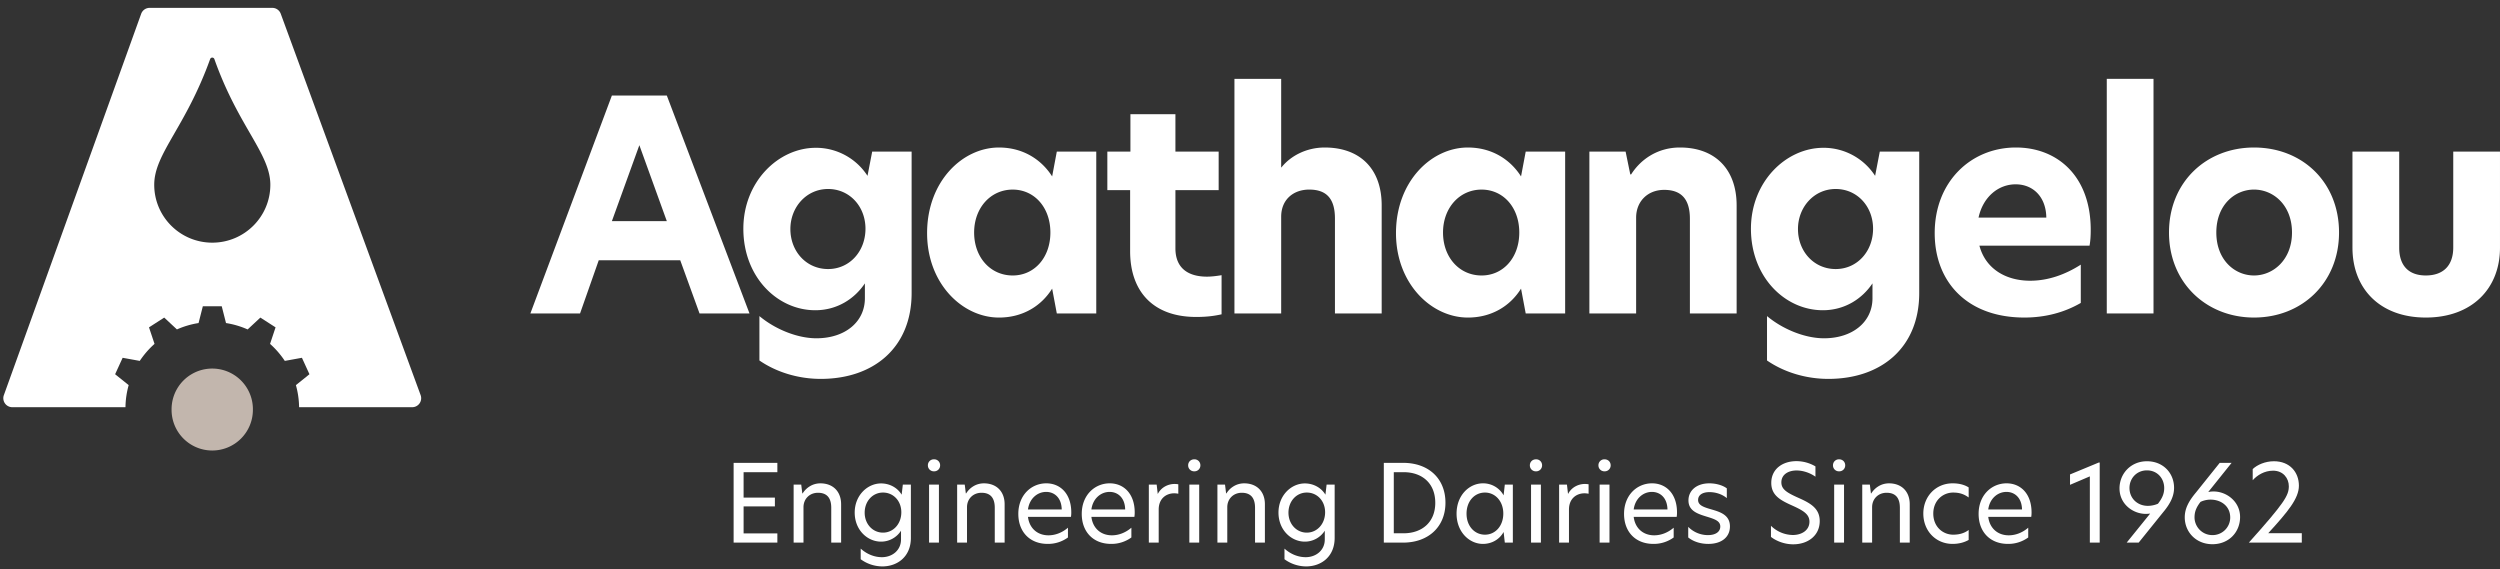
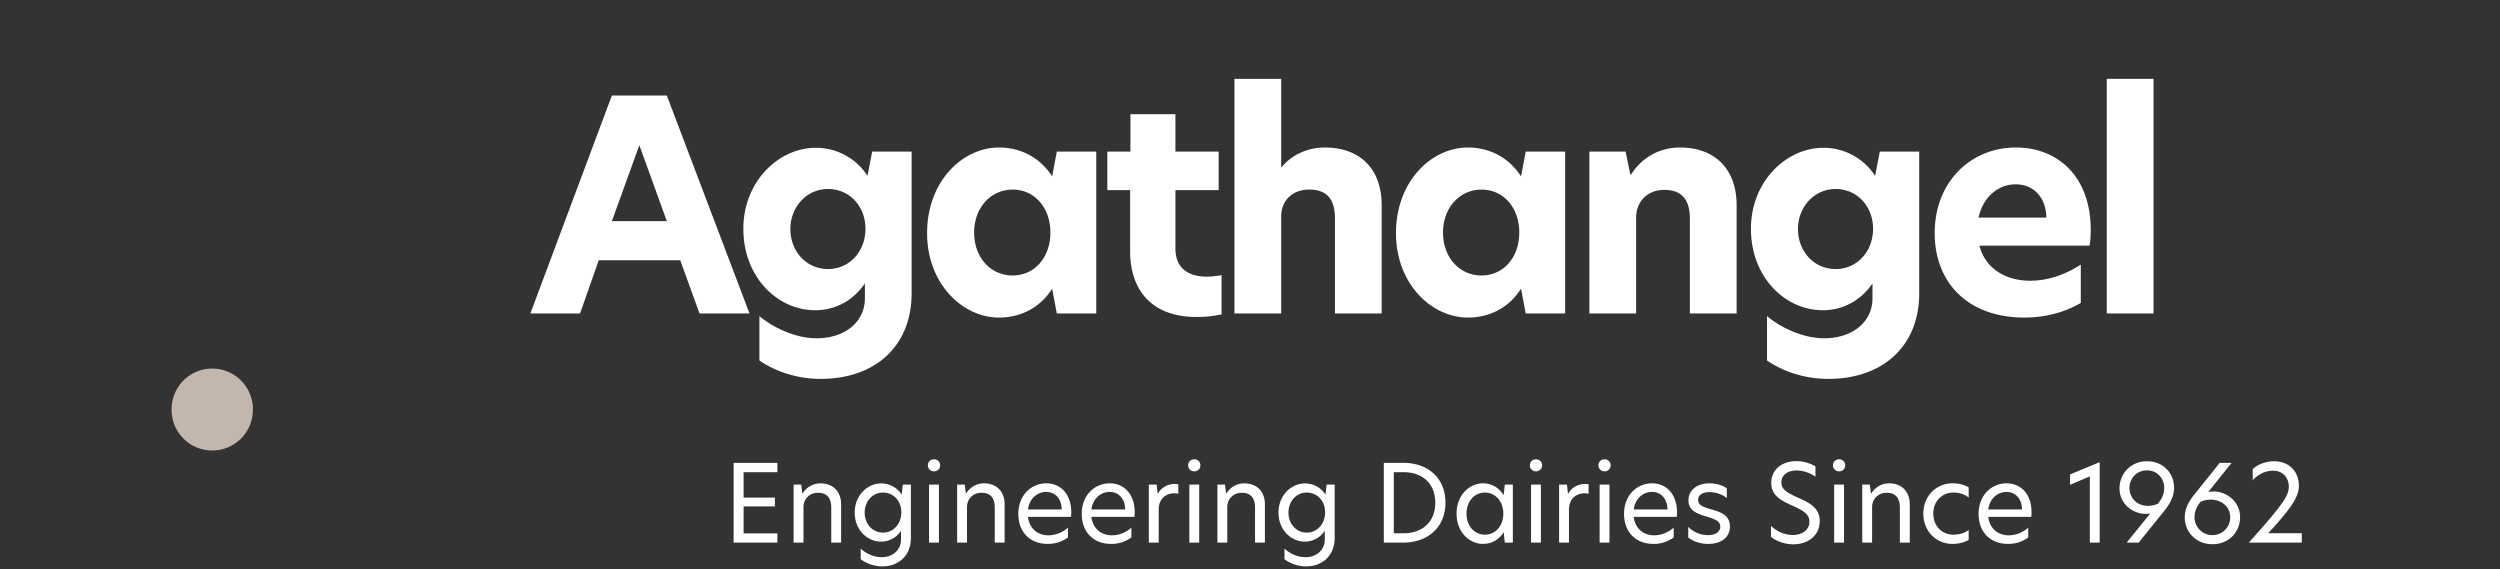
<svg xmlns="http://www.w3.org/2000/svg" viewBox="0 0 268 61" fill-rule="evenodd" clip-rule="evenodd" stroke-linejoin="round" stroke-miterlimit="2">
  <rect x="0" y="0" width="268" height="61" fill="#333333" stroke="none" />
  <path d="M74.99 33.602l-2.068-5.7h-8.737l-2.004 5.7h-5.325l8.738-23.363h5.888l8.864 23.363h-5.357zm-9.396-9.897h5.888l-2.944-8.142-2.944 8.142zM92.997 18.85l.502-2.599h4.227V31.41c0 5.856-4.07 9.207-9.74 9.207-2.412 0-4.76-.72-6.577-1.973v-4.76c1.723 1.44 4.103 2.38 6.108 2.38 3.07 0 5.199-1.754 5.199-4.29v-1.597c-1.065 1.597-2.913 2.88-5.324 2.88-4.04 0-7.705-3.538-7.705-8.737 0-5.043 3.758-8.676 7.767-8.676a6.573 6.573 0 0 1 5.543 3.007m-8.268 5.7c0 2.412 1.723 4.291 4.04 4.291 2.318 0 4.01-1.911 4.01-4.322 0-2.38-1.692-4.26-4.01-4.26-2.317 0-4.04 1.942-4.04 4.29M99.385 24.99c0-5.543 3.79-9.177 7.705-9.177 2.6 0 4.572 1.315 5.7 3.1l.5-2.662h4.23v17.351h-4.23l-.5-2.662c-1.128 1.817-3.1 3.102-5.7 3.102-3.915 0-7.705-3.634-7.705-9.052m13.217-.063c0-2.693-1.723-4.603-4.04-4.603-2.38 0-4.135 1.973-4.135 4.603 0 2.662 1.755 4.604 4.135 4.604 2.317 0 4.04-1.91 4.04-4.604M126.005 16.251h4.635v4.134h-4.635v6.232c0 2.194 1.44 3.04 3.382 3.04.471 0 1.004-.063 1.566-.157v4.196c-.72.157-1.503.282-2.724.282-4.604 0-7.079-2.725-7.079-7.047v-6.546h-2.443v-4.134h2.474v-4.008h4.824v4.008zM137.342 17.943h.031c.971-1.222 2.663-2.13 4.636-2.13 3.727 0 6.107 2.224 6.107 6.2v11.59h-5.01v-10.18c0-2.13-.909-3.1-2.758-3.1-1.69 0-3.006 1.064-3.006 2.912v10.367h-5.01V8.452h5.01v9.49zM149.65 24.99c0-5.543 3.79-9.177 7.705-9.177 2.6 0 4.573 1.315 5.7 3.1l.501-2.662h4.228v17.351h-4.228l-.501-2.662c-1.127 1.817-3.1 3.102-5.7 3.102-3.914 0-7.705-3.634-7.705-9.052m13.217-.063c0-2.693-1.722-4.603-4.04-4.603-2.38 0-4.135 1.973-4.135 4.603 0 2.662 1.755 4.604 4.135 4.604 2.318 0 4.04-1.91 4.04-4.604M186.167 22.014V33.6h-5.01V23.454c0-2.13-.94-3.1-2.758-3.1-1.785 0-3.006 1.253-3.006 2.975v10.272h-5.011v-17.35h3.883l.501 2.442h.094c1.034-1.628 2.85-2.881 5.231-2.881 3.757 0 6.076 2.317 6.076 6.202M201.012 18.85l.501-2.599h4.228V31.41c0 5.856-4.071 9.207-9.74 9.207-2.412 0-4.761-.72-6.577-1.973v-4.76c1.722 1.44 4.103 2.38 6.108 2.38 3.069 0 5.198-1.754 5.198-4.29v-1.597c-1.065 1.597-2.913 2.88-5.324 2.88-4.04 0-7.705-3.538-7.705-8.737 0-5.043 3.76-8.676 7.768-8.676a6.573 6.573 0 0 1 5.543 3.007m-8.269 5.7c0 2.412 1.724 4.291 4.04 4.291 2.319 0 4.01-1.911 4.01-4.322 0-2.38-1.691-4.26-4.01-4.26-2.316 0-4.04 1.942-4.04 4.29M223.998 26.336h-11.806c.657 2.474 2.817 3.758 5.45 3.758 1.91 0 3.757-.658 5.418-1.723v4.104c-1.786 1.033-3.822 1.566-6.046 1.566-6.107 0-9.615-3.79-9.615-9.052 0-5.512 3.885-9.177 8.708-9.177 4.416 0 8.018 3.038 8.018 8.832 0 .627-.032 1.19-.127 1.692m-4.634-3.007c-.032-2.255-1.441-3.57-3.289-3.57-1.879 0-3.507 1.378-3.977 3.57h7.266z" fill="#fff" fill-rule="nonzero" />
  <path fill="#fff" d="M225.846 8.452h5.01v25.15h-5.01z" />
-   <path d="M232.517 24.926c0-5.418 4.008-9.113 9.113-9.113 5.168 0 9.115 3.695 9.115 9.113 0 5.357-3.947 9.115-9.115 9.115-5.105 0-9.113-3.727-9.113-9.115m13.185 0c0-2.944-2.004-4.603-4.072-4.603-2.067 0-4.04 1.66-4.04 4.603 0 2.944 1.973 4.604 4.04 4.604 2.068 0 4.072-1.691 4.072-4.604M252.184 26.556V16.25h5.011v10.305c0 1.942 1.034 2.975 2.85 2.975 1.848 0 2.944-1.033 2.944-3.006V16.25h5.01v10.305c0 4.384-3.006 7.486-7.954 7.486-4.917 0-7.86-3.102-7.86-7.486M12.341 40.118l.806-1.763 1.836.333a9.322 9.322 0 0 1 1.582-1.823l-.592-1.772 1.63-1.048 1.364 1.27a9.216 9.216 0 0 1 2.319-.683l.458-1.803h2.026l.458 1.803c.812.127 1.59.36 2.319.684l1.363-1.27 1.63 1.047-.59 1.772a9.322 9.322 0 0 1 1.58 1.823l1.837-.333.806 1.763-1.452 1.168c.211.755.33 1.547.342 2.366h12.124a.963.963 0 0 0 .904-1.295L30.095 1.473a.963.963 0 0 0-.904-.63H16.04a.964.964 0 0 0-.906.636L.413 42.362a.963.963 0 0 0 .906 1.29h12.132c.012-.82.13-1.611.343-2.366l-1.453-1.168zM22.528 6.332a.241.241 0 0 1 .453.001c2.554 7.225 6 10.14 6 13.472 0 3.428-2.786 6.208-6.225 6.208-3.437 0-6.222-2.78-6.222-6.208 0-3.334 3.348-6.124 5.994-13.473" fill="#fff" fill-rule="nonzero" />
  <path d="M27.11 43.87a4.359 4.359 0 1 1-8.717-.001 4.359 4.359 0 0 1 8.718 0" fill="#c2b6ad" fill-rule="nonzero" />
  <path d="M78.644 49.619h4.689v1h-3.62v2.723h3.355v.942h-3.354v2.895h3.619v.989h-4.689v-8.55zM90.168 54.054v4.114H89.11v-3.734c0-1.092-.495-1.609-1.425-1.609-.885 0-1.551.643-1.551 1.551v3.792h-1.057v-6.216h.815l.115.942h.035c.356-.574 1.022-1.08 1.907-1.08 1.344 0 2.218.872 2.218 2.24M96.657 53.031l.126-1.08h.863v5.711c0 2.01-1.437 3.057-3.057 3.057a3.935 3.935 0 0 1-2.322-.77V58.81c.644.586 1.448.92 2.276.92 1.114 0 2.046-.748 2.046-1.896v-.943a2.533 2.533 0 0 1-2.139 1.172c-1.47 0-2.826-1.253-2.826-3.114 0-1.85 1.368-3.126 2.826-3.126.885 0 1.736.426 2.207 1.207m-3.964 1.93c0 1.218.861 2.138 1.964 2.138 1.104 0 1.965-.93 1.965-2.183 0-1.23-.86-2.114-1.965-2.114-1.103 0-1.964.919-1.964 2.16M99.47 49.882a.63.63 0 0 1 .655-.643.63.63 0 0 1 .655.643.63.63 0 0 1-.655.644.631.631 0 0 1-.655-.644m.126 2.069h1.057v6.216h-1.057V51.95zM107.696 54.054v4.114h-1.057v-3.734c0-1.092-.494-1.609-1.425-1.609-.884 0-1.551.643-1.551 1.551v3.792h-1.057v-6.216h.815l.116.942h.034c.356-.574 1.023-1.08 1.907-1.08 1.345 0 2.218.872 2.218 2.24M114.806 55.41h-4.608c.15 1.23 1.023 1.976 2.196 1.976.711 0 1.447-.265 2.09-.816v1.047a3.626 3.626 0 0 1-2.17.689c-1.931 0-3.15-1.299-3.15-3.218 0-2.011 1.39-3.275 3-3.275 1.47 0 2.677 1.08 2.677 3.126 0 .183-.012.332-.035.47m-.989-.792c-.022-1.287-.815-1.885-1.665-1.885-.954 0-1.804.724-1.954 1.885h3.62zM121.606 55.41h-4.608c.15 1.23 1.024 1.976 2.196 1.976.711 0 1.447-.265 2.09-.816v1.047a3.626 3.626 0 0 1-2.17.689c-1.931 0-3.15-1.299-3.15-3.218 0-2.011 1.391-3.275 3-3.275 1.47 0 2.677 1.08 2.677 3.126 0 .183-.012.332-.035.47m-.988-.792c-.023-1.287-.816-1.885-1.666-1.885-.954 0-1.804.724-1.954 1.885h3.62zM123.155 51.95h.84l.114.99h.012c.425-.805 1.229-1.059 1.781-1.059.16 0 .287.012.413.035v1.012a2.605 2.605 0 0 0-.436-.047c-.828 0-1.667.53-1.667 1.747v3.539h-1.057V51.95zM127.37 49.882c0-.367.277-.643.656-.643a.63.63 0 0 1 .655.643.63.63 0 0 1-.655.644.632.632 0 0 1-.655-.644m.126 2.069h1.057v6.216h-1.057V51.95zM135.597 54.054v4.114h-1.057v-3.734c0-1.092-.494-1.609-1.425-1.609-.884 0-1.551.643-1.551 1.551v3.792h-1.057v-6.216h.815l.116.942h.034c.356-.574 1.022-1.08 1.907-1.08 1.345 0 2.218.872 2.218 2.24M142.086 53.031l.127-1.08h.862v5.711c0 2.01-1.437 3.057-3.057 3.057a3.935 3.935 0 0 1-2.322-.77V58.81c.645.586 1.449.92 2.276.92 1.114 0 2.045-.748 2.045-1.896v-.943a2.53 2.53 0 0 1-2.137 1.172c-1.471 0-2.827-1.253-2.827-3.114 0-1.85 1.368-3.126 2.827-3.126.884 0 1.735.426 2.206 1.207m-3.963 1.93c0 1.218.86 2.138 1.964 2.138 1.103 0 1.965-.93 1.965-2.183 0-1.23-.862-2.114-1.965-2.114-1.103 0-1.964.919-1.964 2.16M154.953 53.893c0 2.586-1.839 4.275-4.539 4.275h-2.069v-8.55h2.07c2.756 0 4.538 1.702 4.538 4.275m-5.539 3.275h1.046c1.976 0 3.401-1.183 3.401-3.264 0-2.113-1.425-3.286-3.39-3.286h-1.057v6.55zM156.144 55.065c0-1.987 1.368-3.252 2.826-3.252a2.51 2.51 0 0 1 2.218 1.287l.127-1.15h.862v6.218h-.862l-.127-1.139c-.47.84-1.32 1.277-2.218 1.277-1.458 0-2.826-1.277-2.826-3.24m5.01-.013c0-1.332-.873-2.251-1.964-2.251-1.115 0-1.977.919-1.977 2.263 0 1.334.862 2.252 1.977 2.252 1.091 0 1.964-.918 1.964-2.264M164.001 49.882c0-.367.277-.643.656-.643a.63.63 0 0 1 .654.643.63.63 0 0 1-.654.644.632.632 0 0 1-.656-.644m.127 2.069h1.057v6.216h-1.057V51.95zM167.137 51.95h.84l.114.99h.012c.425-.805 1.229-1.059 1.78-1.059.161 0 .288.012.414.035v1.012a2.617 2.617 0 0 0-.436-.047c-.828 0-1.667.53-1.667 1.747v3.539h-1.057V51.95zM171.353 49.882a.63.63 0 0 1 .654-.643c.38 0 .656.276.656.643a.632.632 0 0 1-.656.644.631.631 0 0 1-.654-.644m.126 2.069h1.057v6.216h-1.057V51.95zM179.74 55.41h-4.608c.15 1.23 1.023 1.976 2.196 1.976.712 0 1.447-.265 2.09-.816v1.047a3.624 3.624 0 0 1-2.17.689c-1.931 0-3.15-1.299-3.15-3.218 0-2.011 1.39-3.275 3-3.275 1.471 0 2.677 1.08 2.677 3.126 0 .183-.011.332-.035.47m-.987-.792c-.024-1.287-.817-1.885-1.667-1.885-.953 0-1.804.724-1.954 1.885h3.62zM185.115 52.353V53.4c-.448-.38-1.126-.644-1.86-.644-.783 0-1.219.333-1.219.84 0 .551.54.757 1.38.998.952.277 2.033.587 2.033 1.84 0 1.137-.885 1.873-2.321 1.873-.804 0-1.575-.23-2.15-.69v-1.138c.483.494 1.22.885 2.115.885.84 0 1.321-.368 1.321-.92 0-.597-.586-.793-1.482-1.068-1.022-.31-1.93-.644-1.93-1.734 0-1.047.86-1.828 2.24-1.828.714 0 1.436.207 1.873.54M194.616 49.998v1.104c-.598-.427-1.357-.667-2.023-.667-.873 0-1.631.425-1.631 1.275 0 .747.597 1.103 1.769 1.632 1.298.575 2.344 1.126 2.344 2.516 0 1.574-1.287 2.493-2.838 2.493-1 0-1.873-.39-2.39-.793v-1.194a3.405 3.405 0 0 0 2.344.988c.954 0 1.781-.505 1.781-1.424 0-.793-.633-1.185-1.827-1.725-1.253-.562-2.264-1.08-2.264-2.435 0-1.483 1.196-2.333 2.7-2.333a4.01 4.01 0 0 1 2.035.563M196.497 49.882a.63.63 0 0 1 .654-.643c.38 0 .655.276.655.643a.632.632 0 0 1-.655.644.631.631 0 0 1-.654-.644m.126 2.069h1.057v6.216h-1.057V51.95zM204.723 54.054v4.114h-1.057v-3.734c0-1.092-.494-1.609-1.425-1.609-.885 0-1.551.643-1.551 1.551v3.792h-1.057v-6.216h.816l.114.942h.035c.357-.574 1.022-1.08 1.907-1.08 1.344 0 2.218.872 2.218 2.24M209.386 57.317c.517 0 1.137-.103 1.655-.506v1.07c-.46.264-1.046.425-1.725.425-1.791 0-3.136-1.39-3.136-3.253 0-1.839 1.345-3.24 3.136-3.24.645 0 1.23.126 1.725.437v1.08c-.518-.38-1.023-.528-1.666-.528-1.093 0-2.127.85-2.127 2.251 0 1.425 1.034 2.264 2.138 2.264M217.748 55.41h-4.608c.15 1.23 1.024 1.976 2.196 1.976.712 0 1.447-.265 2.09-.816v1.047a3.624 3.624 0 0 1-2.17.689c-1.931 0-3.149-1.299-3.149-3.218 0-2.011 1.39-3.275 2.999-3.275 1.47 0 2.677 1.08 2.677 3.126 0 .183-.011.332-.035.47m-.987-.792c-.024-1.287-.817-1.885-1.667-1.885-.953 0-1.804.724-1.954 1.885h3.62zM224.03 51.067l-2.124.907V50.86l3.079-1.276h.103v8.584h-1.057v-7.101zM233.06 52.296c0 .862-.38 1.678-1.183 2.632l-2.61 3.24h-1.286l2.517-3.114c-.15.023-.345.034-.471.034-1.345 0-2.815-1.022-2.815-2.734 0-1.575 1.206-2.908 2.941-2.908 1.735 0 2.907 1.265 2.907 2.85m-1.057.024c0-1.035-.736-1.896-1.85-1.896-1.115 0-1.873.872-1.873 1.883 0 1.127.862 1.92 1.965 1.92.356 0 .758-.08 1.092-.23.448-.586.666-1.058.666-1.677M240.137 55.421c0 1.632-1.207 2.918-2.965 2.918-1.748 0-2.966-1.297-2.966-2.883 0-.965.449-1.758 1.196-2.654l2.551-3.183h1.275l-2.504 3.125c.171-.035.368-.058.574-.058 1.402 0 2.839 1.092 2.839 2.735m-1.057.058c0-1.254-1.023-1.919-2.103-1.919-.368 0-.736.08-1.08.24-.426.552-.644 1.024-.644 1.656 0 .999.805 1.907 1.919 1.907a1.89 1.89 0 0 0 1.908-1.884" fill="#fff" fill-rule="nonzero" />
  <g>
    <path d="M245.362 52.124c0-.85-.597-1.667-1.689-1.667-.93 0-1.701.484-2.183 1.024v-1.196c.482-.46 1.344-.839 2.275-.839 1.7 0 2.677 1.172 2.677 2.62 0 1.356-1.15 2.758-3.287 5.091h3.597v1.011h-5.676c3.804-4.251 4.286-5.044 4.286-6.044" fill="#fff" fill-rule="nonzero" />
  </g>
</svg>